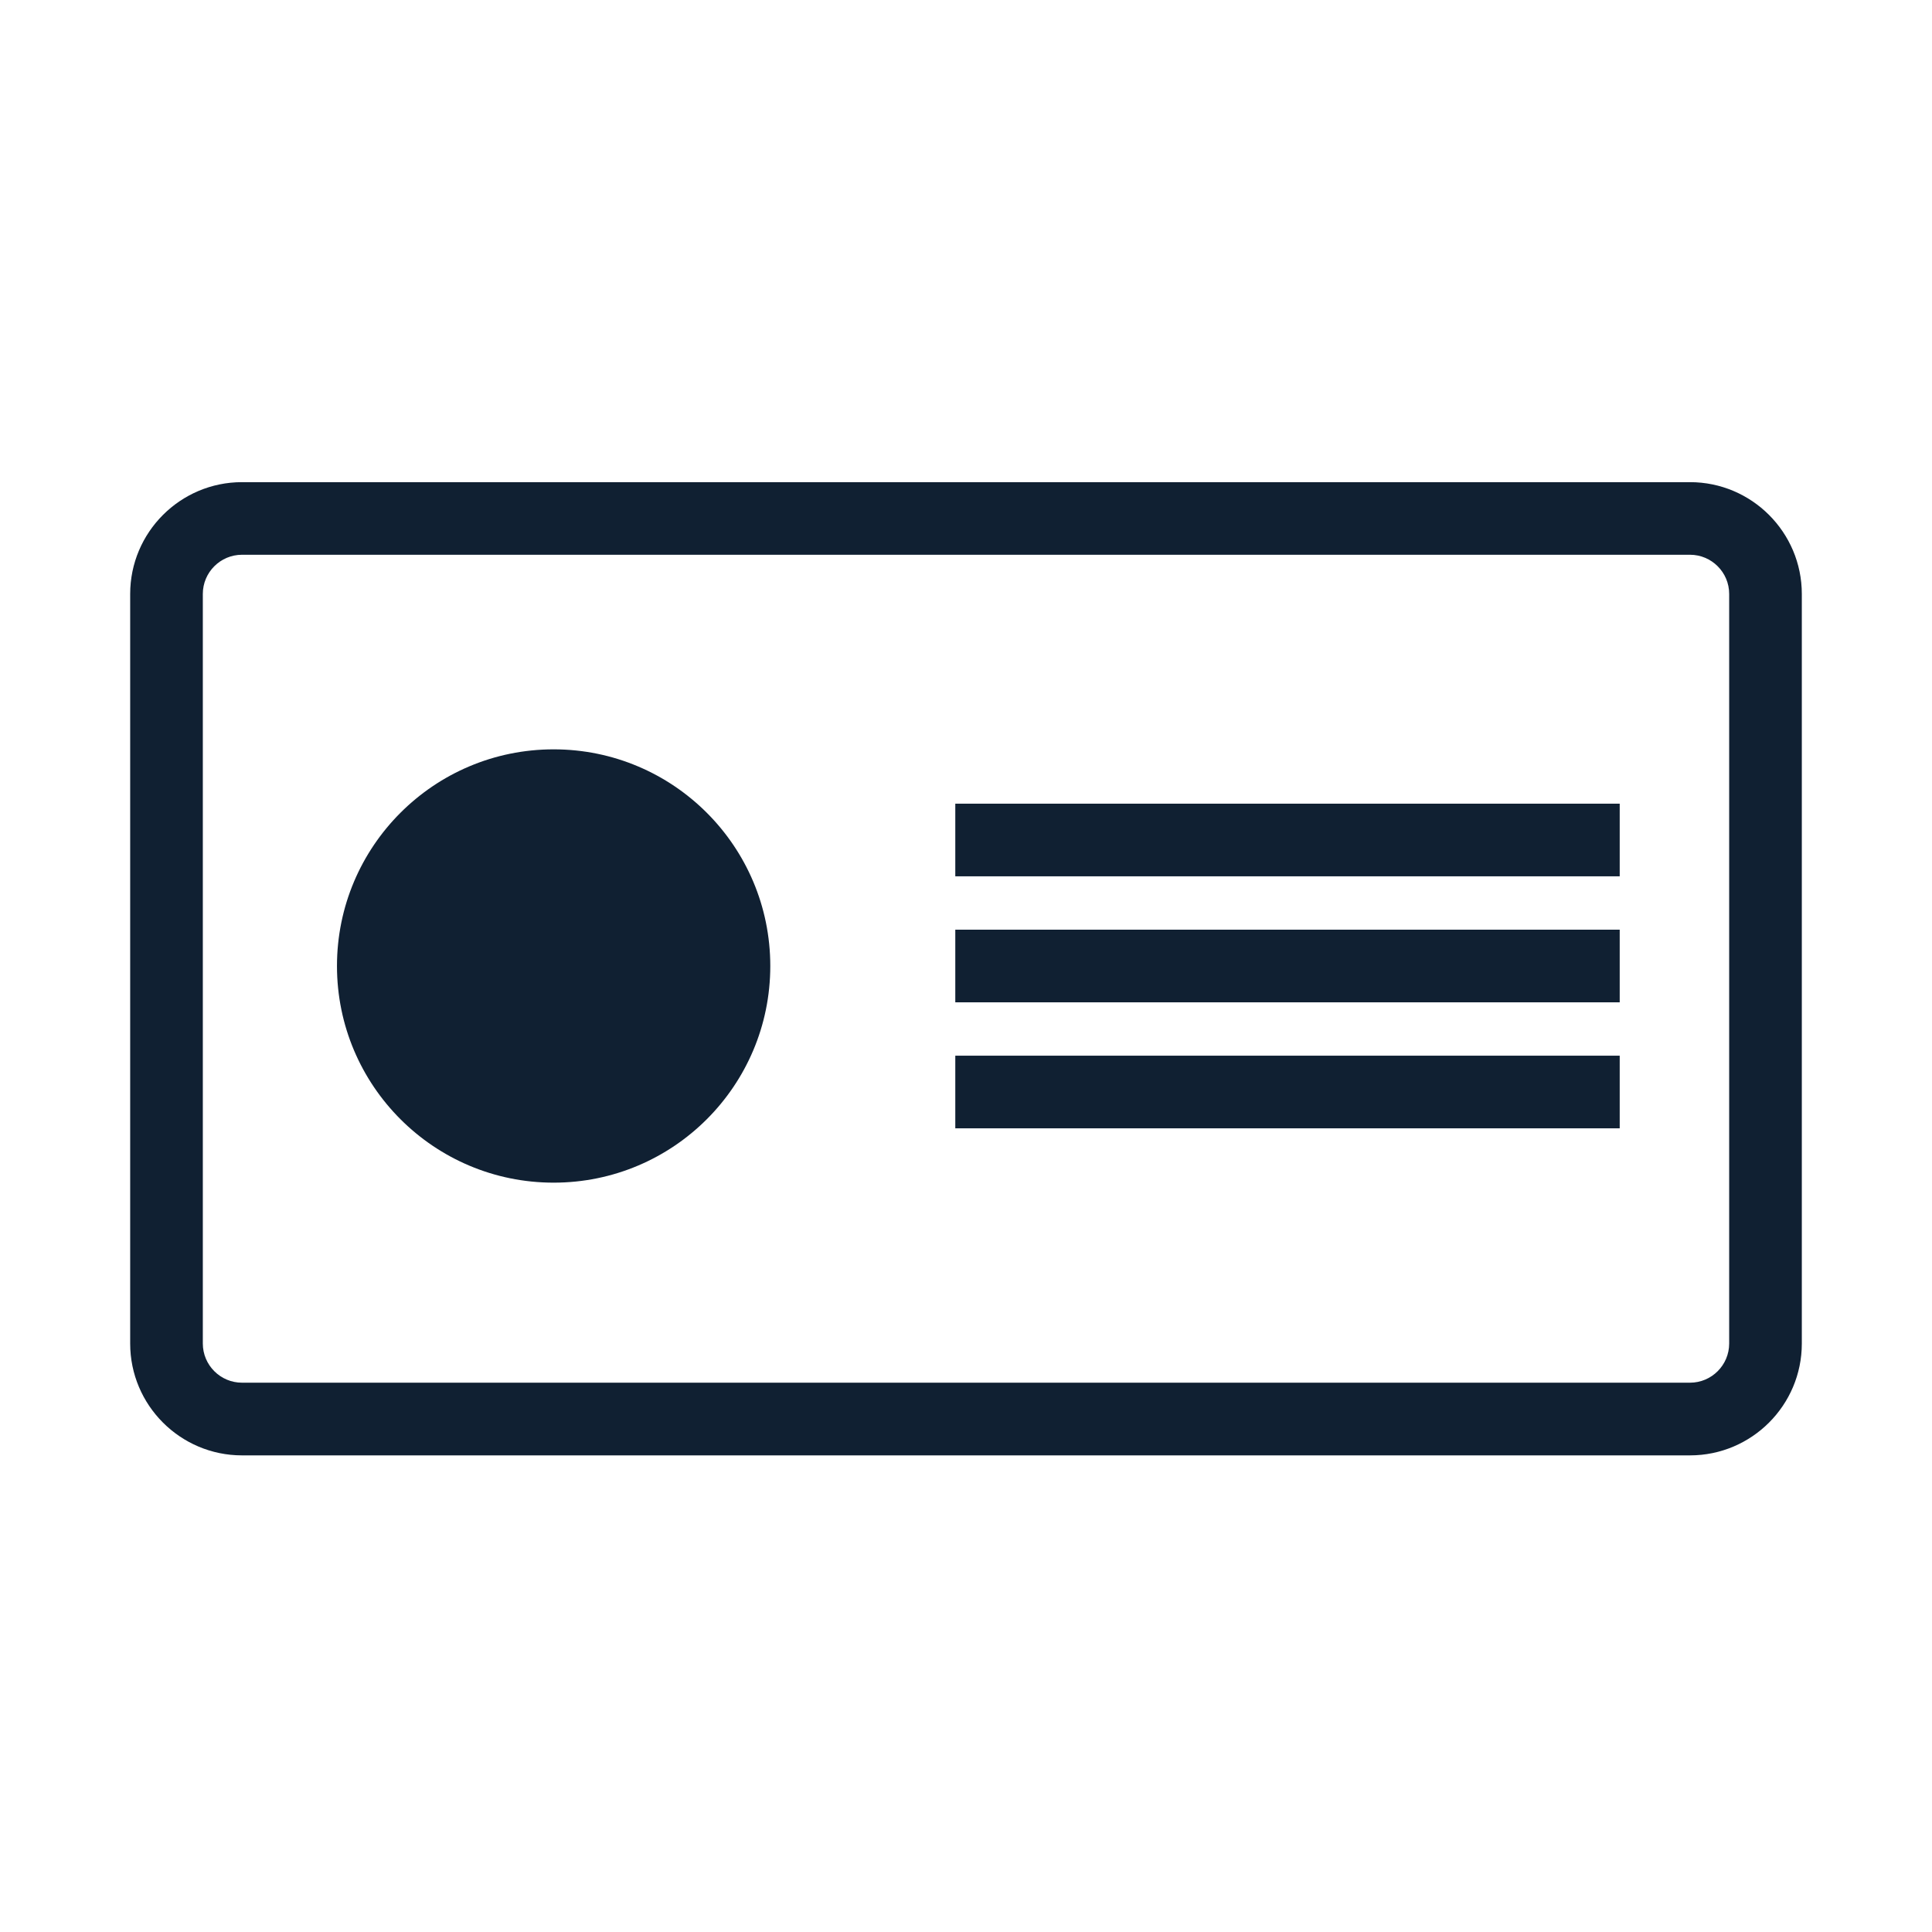
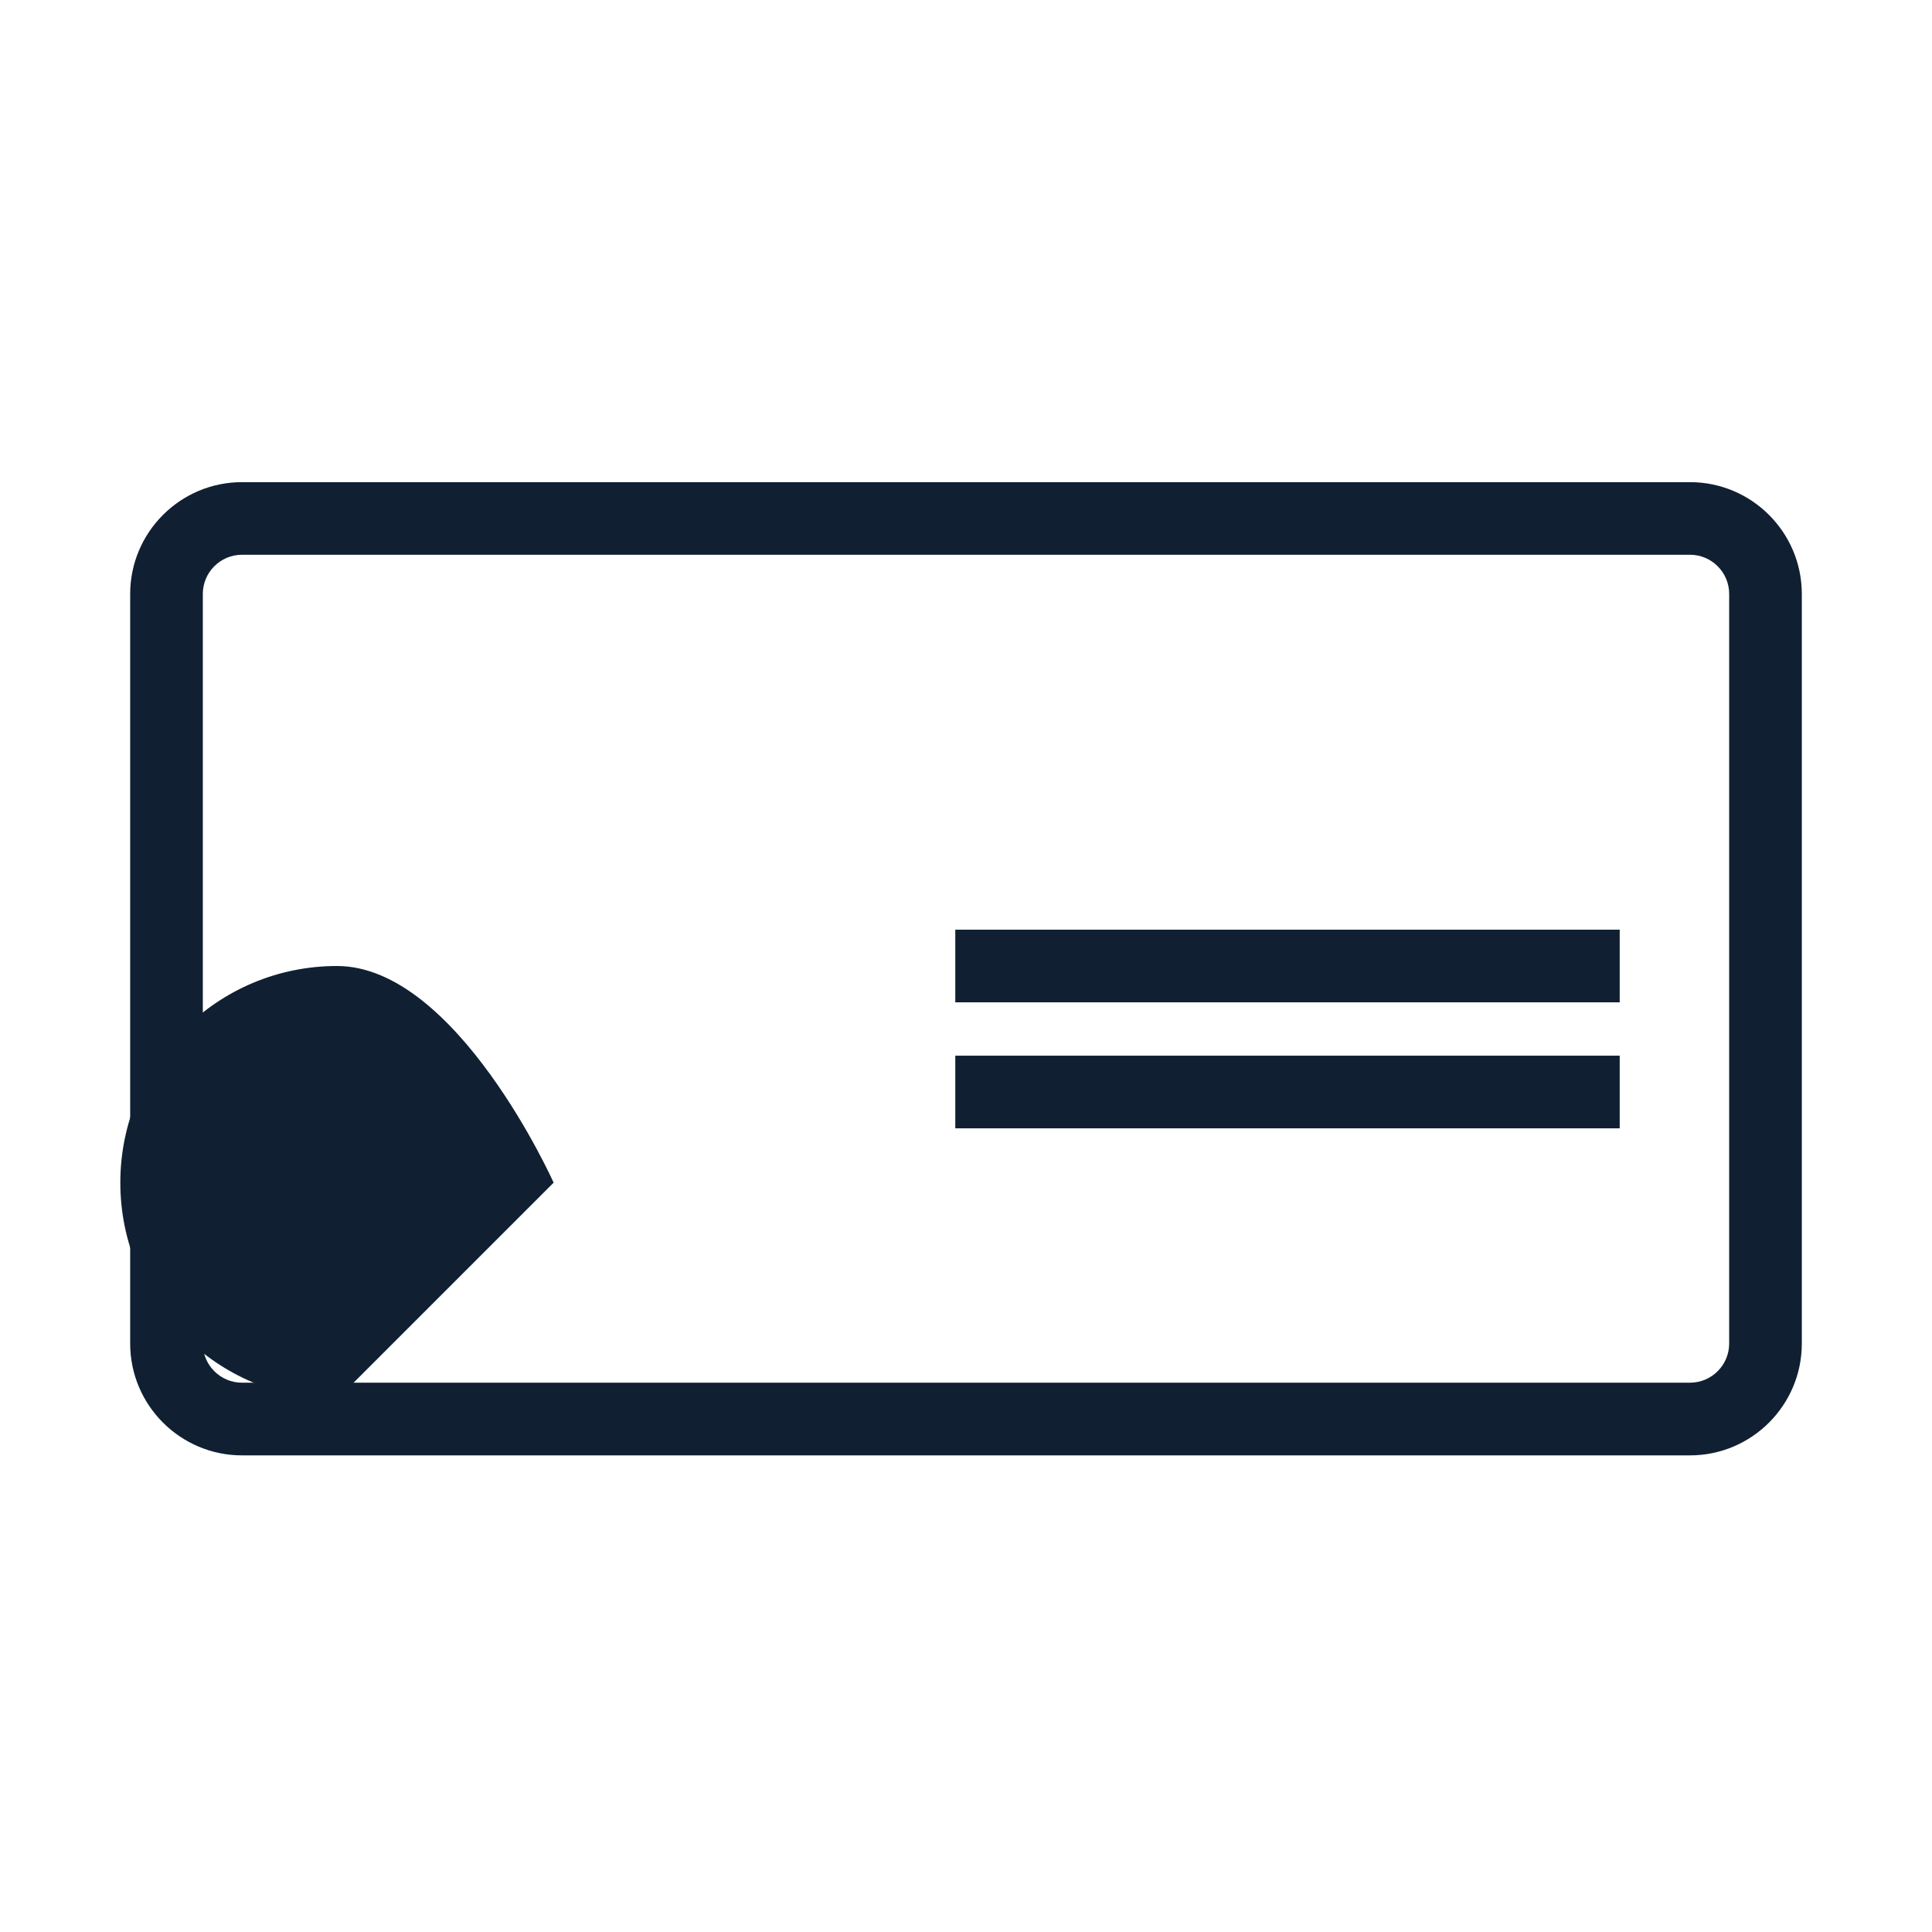
<svg xmlns="http://www.w3.org/2000/svg" id="Social_Media_Management" data-name="Social Media Management" viewBox="0 0 500 500">
  <defs>
    <style>
      .cls-1 {
        fill: #102032;
      }
    </style>
  </defs>
-   <path class="cls-1" d="M143.28,306.07c30.97,0,56.07-25.1,56.07-56.07s-25.11-56.07-56.07-56.07-56.07,25.1-56.07,56.07,25.11,56.07,56.07,56.07Z" />
+   <path class="cls-1" d="M143.28,306.07s-25.11-56.07-56.07-56.07-56.07,25.1-56.07,56.07,25.11,56.07,56.07,56.07Z" />
  <path class="cls-1" d="M437.37,376.65H62.63c-15.96,0-28.94-12.98-28.94-28.94v-193.99c0-15.96,12.98-28.94,28.94-28.94h374.74c15.96,0,28.94,12.98,28.94,28.94v193.99c0,15.96-12.98,28.94-28.94,28.94ZM62.63,143.57c-5.59,0-10.14,4.55-10.14,10.14v193.99c0,5.59,4.55,10.14,10.14,10.14h374.74c5.59,0,10.14-4.55,10.14-10.14v-193.99c0-5.59-4.55-10.14-10.14-10.14H62.63Z" />
  <g>
-     <rect class="cls-1" x="247.23" y="207.99" width="171.95" height="18.8" />
    <rect class="cls-1" x="247.23" y="240.6" width="171.95" height="18.8" />
    <rect class="cls-1" x="247.23" y="273.21" width="171.95" height="18.8" />
  </g>
</svg>